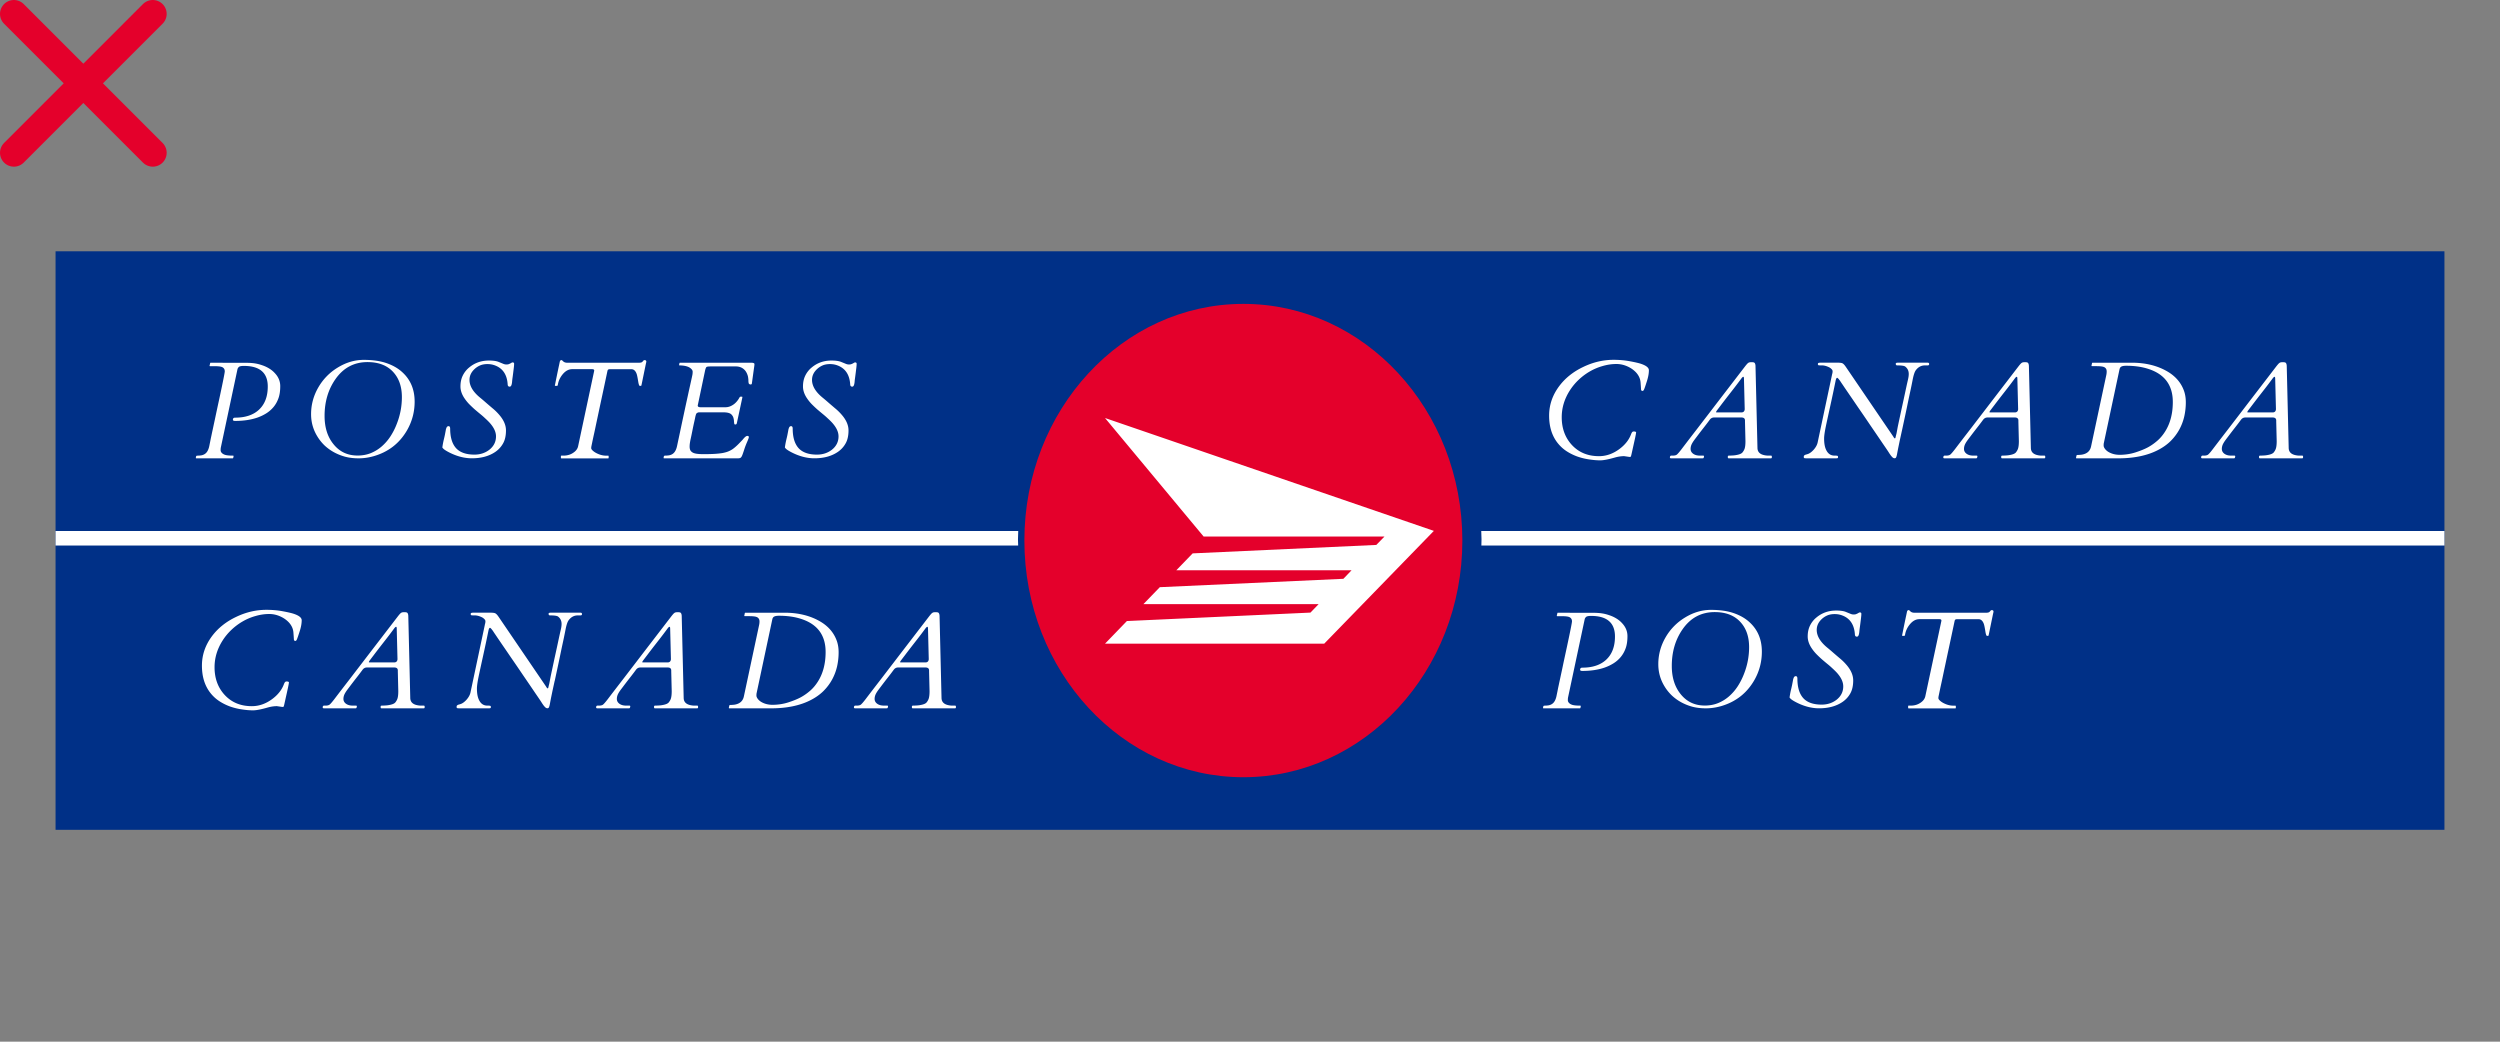
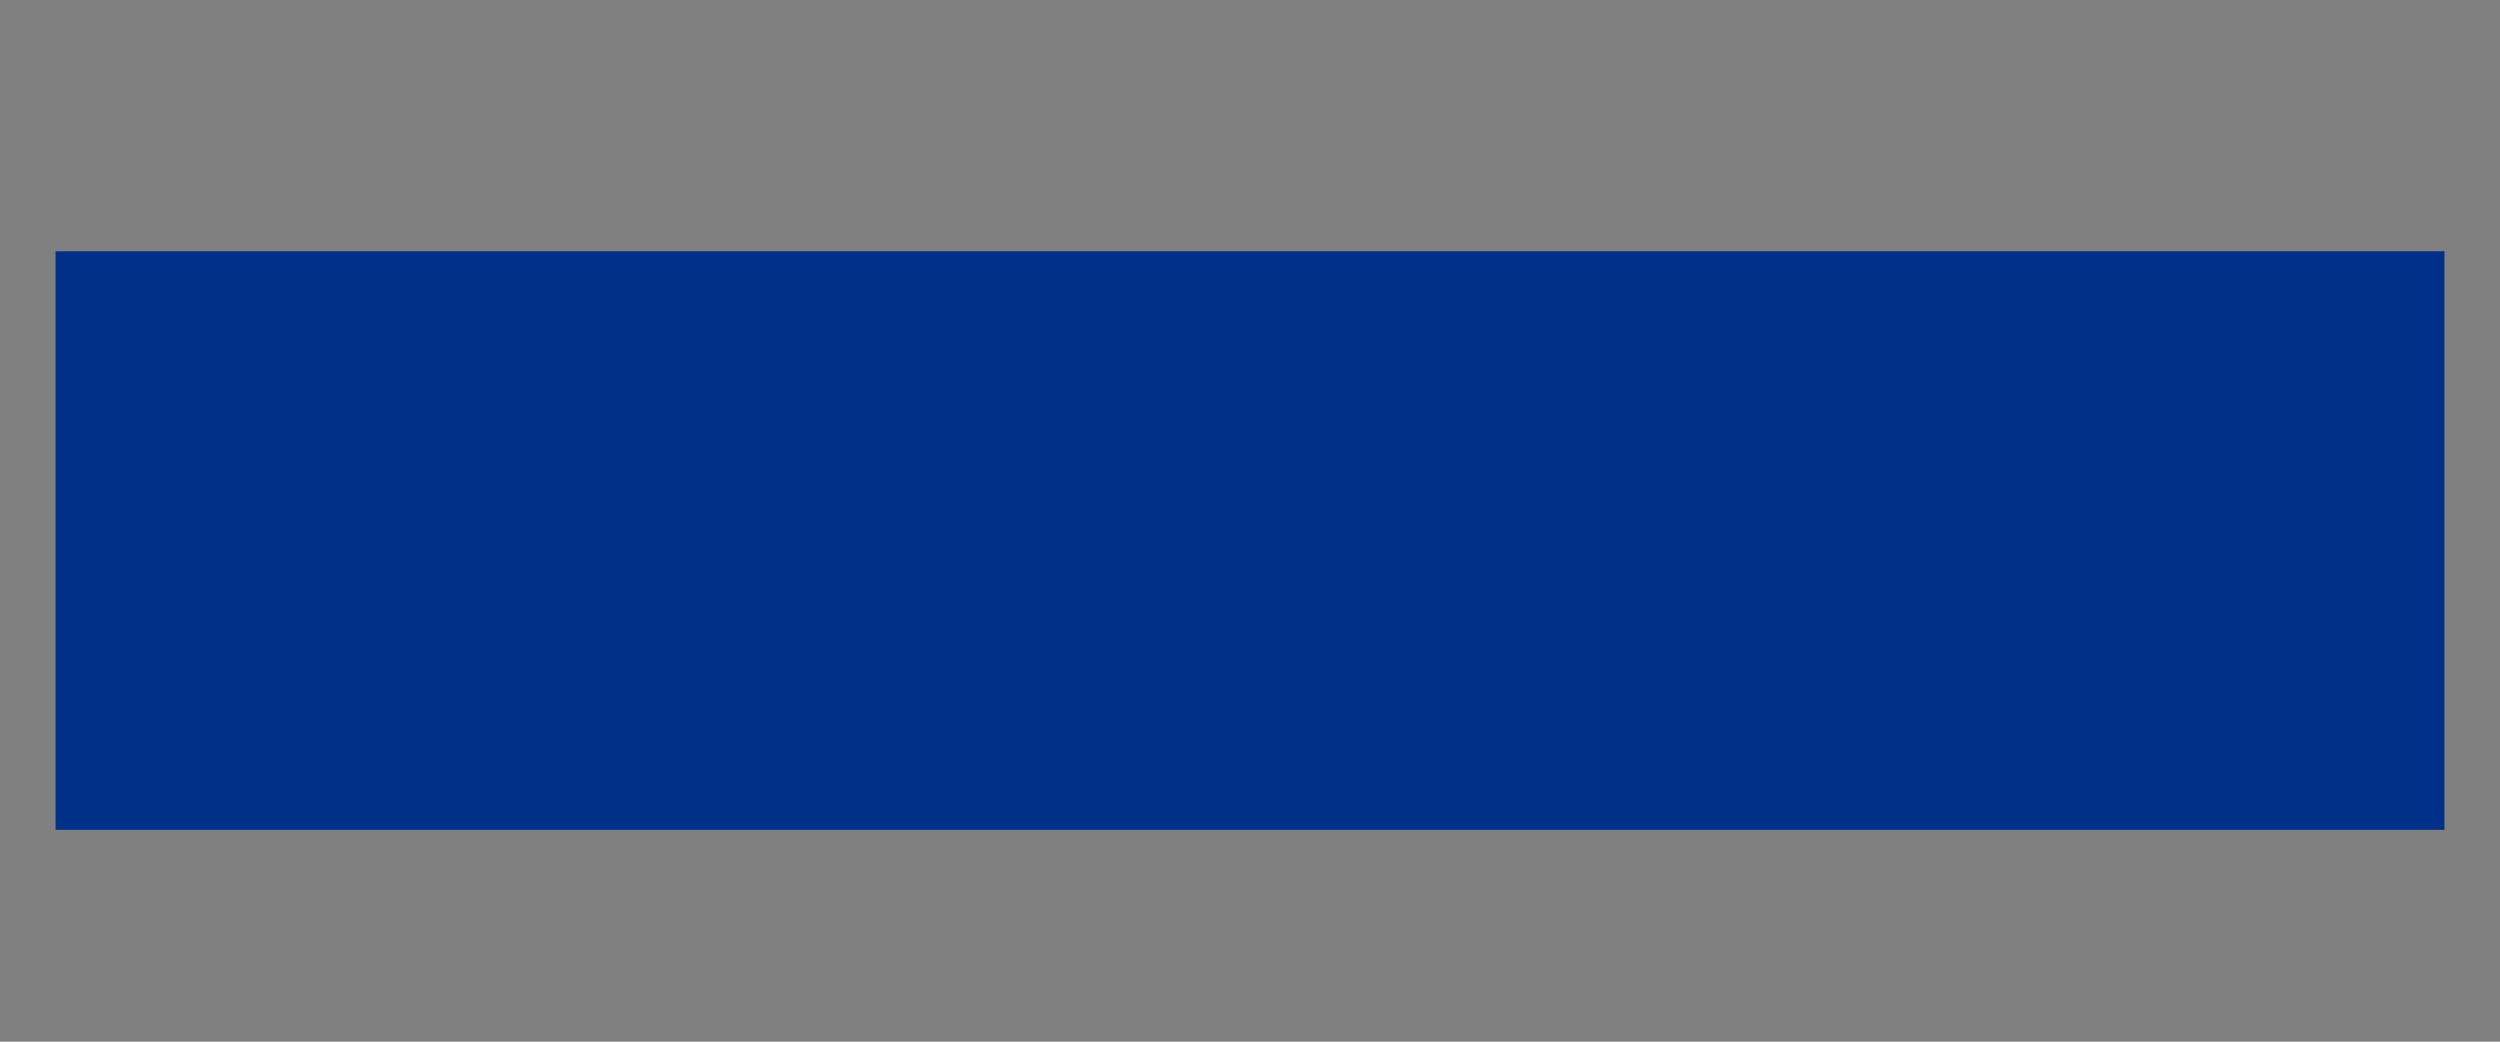
<svg xmlns="http://www.w3.org/2000/svg" width="180" height="75" viewBox="0 0 180 75" fill="none">
  <rect x="0" y="0" width="180" height="75" fill="#808080" stroke="none" />
  <path d="M176 18.093H4v41.653h172V18.093z" fill="#003087" />
-   <path d="M73.294 38.826c0-.2.009-.394.019-.594H4v1.046h69.308c-.005-.151-.014-.302-.014-.453zM106.65 38.233c.005.2.019.394.019.594 0 .151-.01.302-.01.453H176v-1.046h-69.35z" fill="#fff" />
-   <path d="M105.289 38.92c0 9.411-7.063 17.04-15.767 17.04-8.708 0-15.767-7.629-15.767-17.04s7.059-17.04 15.767-17.04 15.767 7.629 15.767 17.04z" fill="#E4002B" />
-   <path d="M84.694 41.06l1.178-1.217 13.222-.608.587-.603H86.662l-7.101-8.536 23.677 8.127-7.895 8.122H79.561l1.575-1.63 13.217-.608.587-.608H82.324l1.183-1.222 13.217-.603.587-.613H84.694zM117.343 32.902l-.405-.059c-.219 0-.45.036-.694.107-.456.13-.799.195-1.03.195-.231 0-.49-.021-.776-.064-.284-.039-.564-.106-.84-.2-.277-.098-.541-.226-.791-.386-.248-.16-.466-.358-.655-.596-.41-.518-.615-1.175-.615-1.973 0-.765.239-1.47.718-2.114.436-.586 1.019-1.052 1.748-1.397.706-.339 1.431-.508 2.173-.508.413 0 .804.034 1.172.102.367.068.634.13.8.185.381.127.572.282.572.464 0 .238-.051.509-.152.815-.097.306-.162.495-.195.566-.033.072-.067.107-.102.107-.066 0-.103-.028-.113-.083-.01-.166-.021-.33-.034-.493-.01-.166-.05-.319-.122-.459s-.166-.264-.283-.371c-.117-.111-.248-.205-.391-.283-.306-.166-.622-.249-.947-.249-.322 0-.648.047-.977.142-.328.091-.639.221-.932.391-.293.169-.563.371-.811.606-.247.234-.46.493-.64.776-.384.605-.576 1.245-.576 1.919 0 .797.241 1.46.723 1.987.501.544 1.154.815 1.958.815.518 0 1.007-.171 1.47-.513.403-.299.682-.649.835-1.05.022-.062.047-.112.073-.151.029-.042.072-.064.127-.064.114 0 .171.028.171.083-.003.006-.007.018-.01.034 0 .013-.003.039-.01.078-.006.039-.018.096-.034.171-.013.072-.034.169-.063.293-.026.124-.061.278-.103.464-.039.182-.075.344-.107.483-.03.14-.054.213-.074.22-.016.003-.035.005-.058.005zm2.89.039c0-.091.034-.137.102-.137h.108c.123 0 .218-.023.283-.068.065-.049.179-.179.342-.391.163-.215.389-.511.678-.889.293-.378.586-.758.879-1.143.297-.384.59-.767.879-1.147.293-.381.573-.746.84-1.094.27-.351.523-.68.757-.986.238-.309.41-.534.518-.674.107-.14.185-.23.234-.269.052-.042.115-.063.19-.063h.127c.095 0 .155.026.181.078.026.049.041.111.044.185l.142 5.923c.009.273.177.443.502.508.088.019.173.029.254.029h.215c.043 0 .064.024.064.073v.054c0 .046-.023.068-.069.068h-3.032c-.045 0-.068-.018-.068-.054v-.093c0-.033.04-.049.122-.049.081 0 .166-.003.254-.01.091-.006.167-.016.229-.029.235-.039.388-.106.459-.2.072-.094.121-.184.147-.269.039-.124.058-.299.058-.527l-.034-1.406v-.088c0-.143-.086-.215-.259-.215h-1.963c-.13 0-.236.055-.317.166-.166.225-.335.446-.508.664-.169.218-.306.397-.41.537-.104.137-.177.234-.22.293-.042.059-.081.119-.117.181-.081.14-.122.28-.122.42s.06.256.181.347c.123.091.285.137.483.137h.239c.043 0 .064.018.064.054-.013.081-.029.125-.049.132-.016.006-.041.01-.073.01h-2.241c-.062 0-.093-.019-.093-.059zm5.386-3.491l-.054-2.188c0-.088-.016-.132-.049-.132-.036.003-.085.047-.146.132-.062.085-.158.213-.289.386-.13.173-.273.358-.429.557-.345.443-.591.762-.738.957-.146.192-.227.299-.244.322-.016.019-.032.041-.049.064-.042.059-.063.098-.063.117 0 .02.008.029.024.029h1.802c.072 0 .129-.021.171-.063.042-.046.064-.106.064-.181zm11.317 1.567c-.055.254-.107.491-.156.713-.045.221-.081.394-.107.517-.023.12-.046.239-.069.356-.019.114-.036.19-.049.23-.009.036-.024.072-.043.107-.017.036-.051.054-.103.054-.049 0-.096-.019-.142-.059-.042-.039-.086-.088-.131-.146-.043-.059-.085-.12-.127-.185-.039-.068-.189-.291-.45-.669-.257-.381-.56-.825-.908-1.333-.345-.511-.639-.942-.884-1.294-.241-.355-.437-.643-.59-.864-.153-.225-.276-.404-.367-.537-.091-.137-.159-.238-.205-.303-.045-.068-.083-.125-.112-.171-.111-.153-.182-.23-.215-.23-.049 0-.088.075-.117.225-.124.609-.251 1.208-.381 1.797s-.238 1.084-.322 1.484c-.082.397-.122.685-.122.864 0 .176.013.335.039.478.026.143.068.27.127.381.13.247.322.371.576.371.111 0 .181.005.21.015.032.01.049.033.049.068v.044c0 .046-.036.068-.108.068h-2.202c-.052 0-.091-.005-.117-.015-.026-.01-.039-.037-.039-.083 0-.049.01-.083.029-.102.02-.019.044-.036.073-.049.03-.013.061-.023.093-.029.036-.01.08-.024.132-.044.052-.019.116-.057.19-.112.075-.059.145-.125.21-.2.14-.163.23-.327.269-.493l1.03-4.854c.007-.039.017-.081.03-.127.013-.049.019-.102.019-.161s-.031-.116-.093-.171c-.058-.059-.132-.106-.219-.142-.163-.072-.311-.107-.445-.107-.13 0-.213-.003-.249-.01-.036-.01-.053-.037-.053-.083 0-.046.014-.073.043-.083.03-.013.079-.02.147-.02h1.226c.185 0 .306.016.361.049.068.036.151.127.249.273l3.384 4.971c.019.029.04.064.063.102.026.036.049.054.069.054.022 0 .039-.021.048-.064.01-.046.023-.101.039-.166.02-.065.036-.137.049-.215.017-.081.036-.187.059-.317.026-.13.065-.316.117-.557.052-.241.107-.5.166-.776.137-.619.239-1.092.308-1.421.071-.332.125-.573.161-.723.036-.153.053-.286.053-.4 0-.221-.083-.397-.249-.527-.074-.059-.266-.088-.576-.088-.045 0-.076-.013-.092-.039-.013-.026-.02-.051-.02-.073 0-.055.047-.083.142-.083h2.153c.075 0 .112.033.112.098 0 .065-.037.098-.112.098h-.195c-.261 0-.477.114-.65.342-.081.104-.154.314-.22.63-.061.316-.112.565-.151.747-.039.182-.085.394-.137.635-.048.238-.101.488-.156.752-.055.264-.112.532-.171.806-.058.273-.115.539-.171.796zm2.983 1.924c0-.091.034-.137.103-.137h.107c.124 0 .218-.023.283-.068.065-.049.179-.179.342-.391.163-.215.389-.511.679-.889.293-.378.586-.758.879-1.143.296-.384.589-.767.879-1.147.293-.381.573-.746.839-1.094.271-.351.523-.68.757-.986.238-.309.41-.534.518-.674.107-.14.185-.23.234-.269.052-.042.116-.063.191-.063h.127c.094 0 .154.026.18.078.026.049.041.111.044.185l.142 5.923c.01.273.177.443.503.508.088.019.172.029.254.029h.215c.042 0 .063.024.063.073v.054c0 .046-.023.068-.068.068h-3.033c-.045 0-.068-.018-.068-.054v-.093c0-.033.041-.049.122-.049.082 0 .166-.003.254-.01.091-.006.168-.016.23-.029.234-.039.387-.106.459-.2.071-.094.12-.184.146-.269.039-.124.059-.299.059-.527l-.035-1.406v-.088c0-.143-.086-.215-.258-.215h-1.963c-.13 0-.236.055-.318.166-.166.225-.335.446-.507.664-.17.218-.306.397-.411.537-.104.137-.177.234-.219.293-.043.059-.082.119-.118.181-.081.14-.122.28-.122.42s.061.256.181.347c.124.091.285.137.483.137h.24c.042 0 .063.018.063.054-.013.081-.029.125-.049.132-.016.006-.04.01-.073.01h-2.241c-.062 0-.093-.019-.093-.059zm5.386-3.491l-.054-2.188c0-.088-.016-.132-.049-.132-.035.003-.084.047-.146.132-.062.085-.158.213-.288.386-.13.173-.274.358-.43.557-.345.443-.591.762-.737.957-.147.192-.228.299-.244.322-.017.019-.033.041-.049.064-.043.059-.064.098-.064.117 0 .02.008.029.025.029h1.802c.071 0 .128-.021.17-.063.043-.046.064-.106.064-.181zm5.317-3.286c0-.033.016-.049.049-.049h2.822c.996 0 1.857.215 2.583.645.54.322.918.749 1.133 1.279.114.273.17.583.17.928 0 .345-.037.684-.112 1.016-.075.329-.193.643-.356.942-.163.299-.371.576-.625.83-.254.251-.562.469-.923.654-.768.394-1.719.591-2.852.591h-3.003c-.022 0-.034-.013-.034-.039l.034-.166c.013-.026.048-.039.103-.039.055 0 .135-.005.239-.015.108-.013.209-.041.303-.083.218-.098.353-.27.405-.518l1.099-5.151c.016-.075.024-.156.024-.244s-.019-.158-.058-.21c-.039-.055-.093-.094-.161-.117-.095-.036-.272-.054-.533-.054h-.307c-.023 0-.034-.013-.034-.039l.034-.161zm.849 5.757c-.006.033-.009.086-.009.161 0 .072.034.153.102.244.068.088.156.163.264.225.231.13.493.195.786.195.4 0 .783-.059 1.147-.176.368-.12.666-.242.894-.366.228-.124.449-.278.664-.464.215-.185.405-.41.571-.674.368-.583.552-1.291.552-2.124 0-1.204-.584-1.997-1.753-2.378-.465-.153-1.001-.23-1.606-.23-.147 0-.258.018-.332.054-.075.033-.124.101-.147.205l-1.133 5.327zm7.011 1.02c0-.091.035-.137.103-.137h.107c.124 0 .218-.023.284-.068.065-.049.179-.179.341-.391.163-.215.389-.511.679-.889.293-.378.586-.758.879-1.143.296-.384.589-.767.879-1.147.293-.381.573-.746.84-1.094.27-.351.522-.68.757-.986.237-.309.41-.534.517-.674.108-.14.186-.23.235-.269.052-.042.115-.063.19-.063h.127c.094 0 .155.026.181.078.026.049.04.111.044.185l.141 5.923c.01.273.178.443.503.508.088.019.173.029.254.029h.215c.042 0 .063.024.063.073v.054c0 .046-.022.068-.068.068h-3.032c-.046 0-.069-.018-.069-.054v-.093c0-.033.041-.049.122-.049.082 0 .166-.003.254-.01.091-.006.168-.016.23-.029.234-.039.387-.106.459-.2.071-.094.12-.184.146-.269.039-.124.059-.299.059-.527l-.034-1.406v-.088c0-.143-.087-.215-.259-.215h-1.963c-.13 0-.236.055-.317.166-.166.225-.336.446-.508.664-.169.218-.306.397-.41.537-.105.137-.178.234-.22.293-.042.059-.081.119-.117.181-.082.14-.122.28-.122.42s.06.256.18.347c.124.091.285.137.484.137h.239c.042 0 .063.018.063.054-.013.081-.029.125-.048.132-.017.006-.041.01-.074.01h-2.241c-.062 0-.093-.019-.093-.059zm5.386-3.491l-.054-2.188c0-.088-.016-.132-.048-.132-.036.003-.085.047-.147.132-.062.085-.158.213-.288.386-.13.173-.273.358-.43.557-.345.443-.59.762-.737.957-.146.192-.228.299-.244.322-.016.019-.033.041-.049.064-.042.059-.063.098-.063.117 0 .02.008.029.024.029h1.802c.071 0 .128-.021.171-.063.042-.046.063-.106.063-.181zM16.769 30.222c0-.101.054-.151.161-.151.729 0 1.299-.189 1.709-.566.426-.394.64-.952.64-1.675 0-.99-.575-1.484-1.724-1.484-.192 0-.314.028-.366.083-.052.055-.083.111-.093.166l-1.196 5.625c-.01.055-.015.12-.015.195 0 .072.029.138.088.2.059.059.133.102.225.132.117.039.314.059.591.059.019 0 .029.013.029.039l-.024.117c-.01.026-.024.039-.044.039h-2.617c-.023 0-.034-.013-.034-.039l.024-.117c.013-.026.052-.039.117-.039.068 0 .15-.006.244-.019.098-.016.184-.049.259-.098.16-.101.269-.295.327-.581.01-.052.02-.101.029-.146.01-.046.021-.101.034-.166.013-.065.029-.148.049-.249.023-.101.051-.231.083-.391.036-.16.078-.356.127-.591.052-.234.112-.518.181-.85.072-.335.156-.728.254-1.177.238-1.113.356-1.712.356-1.797 0-.085-.019-.153-.059-.205-.039-.055-.093-.094-.161-.117-.094-.036-.272-.054-.532-.054h-.308c-.023 0-.034-.013-.034-.039l.039-.161c0-.033.015-.049.044-.049l1.494.005h1.001c.28 0 .509.015.689.044.182.029.36.075.532.137.176.059.34.135.493.23.156.094.293.207.41.337.257.273.386.584.386.933 0 .348-.044.641-.132.879-.085.238-.203.448-.356.63-.15.179-.327.332-.532.459-.205.127-.428.231-.669.312-.456.15-.973.225-1.553.225-.111 0-.166-.028-.166-.083zm10.102 2.632c-.352.098-.702.146-1.05.146-.348 0-.667-.037-.957-.112-.29-.078-.56-.186-.811-.322-.251-.137-.478-.301-.684-.493-.202-.195-.374-.41-.517-.645-.303-.491-.454-1.027-.454-1.606 0-.69.177-1.339.532-1.948.345-.589.81-1.061 1.397-1.416.599-.365 1.219-.547 1.86-.547.644 0 1.191.078 1.641.234.453.156.829.371 1.128.645.599.54.898 1.25.898 2.129 0 .736-.182 1.423-.547 2.061-.55.951-1.362 1.575-2.437 1.875zm-1.138-.054c.355 0 .677-.059.967-.176.293-.12.557-.283.791-.488.238-.208.446-.449.625-.723.179-.277.329-.571.449-.884.247-.625.371-1.27.371-1.934 0-.742-.202-1.338-.605-1.787-.436-.491-1.06-.737-1.87-.737-.967 0-1.737.41-2.31 1.23-.521.745-.781 1.628-.781 2.646 0 .827.212 1.502.635 2.026.439.55 1.016.825 1.728.825zm6.679-1.948c0 .631.142 1.103.425 1.416.283.309.724.464 1.323.464.41 0 .767-.116 1.069-.347.322-.254.483-.576.483-.967 0-.332-.168-.675-.503-1.03-.094-.098-.192-.192-.293-.283-.098-.094-.213-.195-.347-.303a31.129 31.129 0 01-.396-.332c-.13-.117-.257-.238-.381-.361-.12-.124-.228-.254-.322-.391-.212-.299-.317-.597-.317-.894 0-.299.057-.563.171-.791s.267-.42.459-.576c.397-.332.871-.498 1.421-.498.303 0 .534.033.693.098.16.065.275.112.347.142.072.029.143.044.215.044.075 0 .132-.008.171-.024.042-.016.08-.033.112-.049.033-.019.063-.037.093-.054.029-.016.059-.024.088-.024.065.01.096.042.093.098 0 .052-.002.094-.005.127-.003.033-.008.083-.015.151-.036.299-.064.519-.083.659-.02.14-.033.244-.039.312-.003.065-.011.129-.024.19-.026.14-.076.21-.151.21-.091 0-.14-.051-.146-.151-.042-.69-.334-1.144-.874-1.362-.182-.075-.374-.112-.576-.112-.202 0-.378.031-.527.093-.146.062-.277.145-.391.249-.254.231-.381.496-.381.796 0 .433.251.856.752 1.27.137.111.277.23.42.356.146.127.306.264.478.41.176.143.335.298.478.464.332.378.498.757.498 1.138 0 .381-.07.693-.21.938-.137.244-.321.446-.552.605-.449.309-1.014.464-1.694.464-.537 0-1.082-.142-1.636-.425-.176-.091-.299-.166-.371-.225-.078-.068-.117-.114-.117-.137.026-.195.062-.386.107-.571.046-.186.078-.335.098-.449.023-.114.037-.192.044-.234.006-.042.018-.083.034-.122.033-.101.086-.151.161-.151.078 0 .117.057.117.171zm7.973 1.992c0-.026.015-.039.044-.039h.137c.296 0 .55-.081.762-.244.163-.12.262-.267.298-.439l1.152-5.405c.003-.01.005-.023.005-.039 0-.065-.05-.098-.151-.098h-1.436c-.244 0-.467.117-.669.352-.195.231-.316.487-.361.767-.01.049-.023.075-.039.078-.013.003-.023.005-.029.005h-.112c-.023 0-.034-.011-.034-.034.153-.755.254-1.244.303-1.465l.044-.21c.016-.098.059-.146.127-.146.023 0 .042.01.059.029.019.019.042.041.068.064.068.065.168.098.298.098h5.132c.137 0 .225-.021.264-.063.042-.046.072-.078.088-.098.016-.019.041-.029.073-.029.085 0 .127.037.127.112 0 .013-.013.075-.039.186-.062.299-.156.758-.283 1.377l-.029.132c-.003.033-.021.049-.054.049h-.063c-.046 0-.086-.116-.122-.347-.036-.234-.07-.402-.102-.503-.081-.234-.21-.352-.386-.352h-1.538c-.042 0-.08.006-.112.019-.033.01-.057.049-.073.117-.143.677-.27 1.274-.381 1.792-.111.514-.207.964-.288 1.348-.081.381-.15.703-.205.967-.055.264-.103.482-.142.654-.036.169-.064.301-.083.396-.02.094-.034.164-.044.21-.016.072-.024.132-.024.181 0 .049.034.106.102.171.068.065.151.124.249.176.244.13.485.195.723.195h.142c.026 0 .039.013.039.039v.117c0 .026-.013.039-.039.039H40.424c-.026 0-.039-.013-.039-.039v-.117zm13.53-1.362c0 .039-.041.151-.122.337-.081.185-.15.364-.205.537-.055.172-.101.306-.137.4-.036.094-.075.16-.117.195-.042.033-.109.049-.2.049h-5.322c-.023 0-.034-.013-.034-.039l.024-.117c.013-.026.052-.039.117-.039.068 0 .15-.006.244-.019.098-.016.184-.049.259-.098.16-.104.269-.298.327-.581.14-.654.262-1.229.366-1.724.107-.498.2-.929.278-1.294.081-.365.148-.671.2-.918.055-.247.101-.453.137-.615.036-.163.064-.288.083-.376.019-.091.034-.161.044-.21.01-.068.015-.137.015-.205 0-.072-.033-.138-.098-.2-.062-.065-.142-.117-.239-.156-.169-.065-.373-.098-.61-.098-.019 0-.029-.013-.029-.039l.024-.117c.006-.026.023-.039.049-.039h5.107c.075 0 .133.008.176.024.045.013.068.039.068.078 0 .036-.002.063-.005.083 0 .019-.006.07-.019.151-.013.088-.067.475-.161 1.162-.006.045-.033.068-.078.068-.091 0-.143-.037-.156-.112-.01-.049-.015-.104-.015-.166 0-.065-.007-.138-.02-.22-.01-.085-.037-.179-.083-.283-.046-.107-.106-.199-.181-.274-.163-.163-.369-.244-.62-.244H51.19c-.179 0-.285.013-.317.039-.042.033-.08.125-.112.278l-.513 2.441c-.007.026-.01.046-.01.059 0 .081.068.122.205.122h1.792c.212 0 .418-.076.62-.229.153-.12.282-.277.386-.469.023-.042.051-.064.083-.064h.083c.029 0 .044.011.044.034s-.002.034-.005.034v.01l-.391 1.821c-.013.068-.046.103-.098.103-.036 0-.06-.005-.073-.015-.01-.013-.018-.041-.024-.083-.006-.042-.011-.091-.015-.146 0-.055-.01-.122-.029-.2-.019-.081-.052-.151-.098-.21-.042-.059-.094-.104-.156-.137-.111-.055-.27-.083-.478-.083h-1.763c-.026 0-.064.011-.112.034-.049.023-.083.065-.102.127-.02.062-.036.124-.049.185-.01.059-.034.173-.073.342-.039.169-.083.378-.132.625-.049.247-.091.451-.127.61-.049.221-.073.4-.073.537 0 .134.026.238.078.312.055.072.13.125.225.161.137.052.366.078.689.078.322 0 .589-.006.801-.019.215-.013.402-.033.562-.059.16-.029.298-.067.415-.112.12-.049.231-.107.332-.176.137-.098.283-.226.44-.386.156-.16.252-.26.288-.303.036-.046.072-.086.107-.122.085-.091.16-.137.225-.137.068 0 .102.031.102.093zm3.159-.63c0 .631.142 1.103.425 1.416.283.309.724.464 1.323.464.41 0 .767-.116 1.069-.347.322-.254.483-.576.483-.967 0-.332-.168-.675-.503-1.03-.094-.098-.192-.192-.293-.283-.098-.094-.213-.195-.347-.303a31.129 31.129 0 01-.396-.332 9.997 9.997 0 01-.381-.361c-.12-.124-.228-.254-.322-.391-.212-.299-.317-.597-.317-.894 0-.299.057-.563.171-.791.114-.228.267-.42.459-.576.397-.332.871-.498 1.421-.498.303 0 .534.033.693.098.16.065.275.112.347.142.072.029.143.044.215.044.075 0 .132-.008.171-.024.042-.016.08-.033.112-.049.033-.019.064-.037.093-.054.029-.016.059-.024.088-.024.065.01.096.042.093.098 0 .052-.002.094-.005.127-.003.033-.008.083-.015.151-.036.299-.064.519-.083.659-.019.14-.033.244-.039.312-.003.065-.011.129-.024.19-.026.14-.076.21-.151.21-.091 0-.14-.051-.146-.151-.042-.69-.334-1.144-.874-1.362-.182-.075-.374-.112-.576-.112-.202 0-.378.031-.527.093-.146.062-.277.145-.391.249-.254.231-.381.496-.381.796 0 .433.251.856.752 1.27.137.111.277.23.42.356.146.127.306.264.478.41.176.143.335.298.479.464.332.378.498.757.498 1.138 0 .381-.07.693-.21.938-.137.244-.321.446-.552.605-.449.309-1.014.464-1.694.464-.537 0-1.082-.142-1.636-.425-.176-.091-.299-.166-.371-.225-.078-.068-.117-.114-.117-.137.026-.195.062-.386.107-.571.046-.186.078-.335.098-.449.023-.114.037-.192.044-.234.007-.042.018-.083.034-.122.033-.101.086-.151.161-.151.078 0 .117.057.117.171zM113.769 48.222c0-.101.053-.151.161-.151.729 0 1.299-.189 1.709-.566.426-.394.639-.952.639-1.675 0-.99-.574-1.484-1.723-1.484-.192 0-.314.028-.367.083-.052.055-.083.111-.092.166l-1.197 5.625c-.009.055-.014.12-.014.195 0 .072.029.138.088.2.058.059.133.102.224.132.117.039.314.059.591.059.02 0 .029.013.029.039l-.024.117c-.01.026-.024.039-.044.039h-2.617c-.023 0-.034-.013-.034-.039l.024-.117c.013-.026.052-.039.117-.039.069 0 .15-.006.244-.019.098-.016.184-.049.259-.098.16-.101.269-.295.327-.581.01-.052.02-.101.03-.146.009-.046.021-.101.034-.166.013-.065.029-.148.049-.249.022-.101.05-.231.083-.391.035-.16.078-.356.127-.591.052-.234.112-.518.18-.85.072-.335.157-.728.254-1.177.238-1.113.357-1.712.357-1.797 0-.085-.02-.153-.059-.205-.039-.055-.093-.094-.161-.117-.095-.036-.272-.054-.532-.054h-.308c-.023 0-.034-.013-.034-.039l.039-.161c0-.033.015-.049.044-.049l1.494.005h1.001c.28 0 .509.015.688.044.183.029.36.075.533.137.175.059.34.135.493.23.156.094.293.207.41.337.257.273.386.584.386.933 0 .348-.044.641-.132.879-.085.238-.204.448-.357.63-.149.179-.327.332-.532.459-.205.127-.428.231-.669.312-.455.15-.973.225-1.552.225-.111 0-.166-.028-.166-.083zm10.102 2.632c-.352.098-.702.146-1.05.146-.349 0-.668-.037-.957-.112-.29-.078-.56-.186-.811-.322s-.478-.301-.683-.493c-.202-.195-.375-.41-.518-.645-.303-.491-.454-1.027-.454-1.606 0-.69.177-1.339.532-1.948.345-.589.811-1.061 1.397-1.416.599-.365 1.219-.547 1.86-.547.644 0 1.191.078 1.641.234.452.156.828.371 1.127.645.599.54.899 1.25.899 2.129 0 .736-.182 1.423-.547 2.061-.55.951-1.362 1.575-2.436 1.875zm-1.138-.054c.355 0 .677-.059.967-.176.293-.12.556-.283.791-.488.237-.208.446-.449.625-.723.179-.277.328-.571.449-.884.247-.625.371-1.27.371-1.934 0-.742-.202-1.338-.606-1.787-.436-.491-1.059-.737-1.87-.737-.966 0-1.736.41-2.309 1.23-.521.745-.781 1.628-.781 2.646 0 .827.211 1.502.634 2.026.44.55 1.016.825 1.729.825zm6.679-1.948c0 .631.142 1.103.425 1.416.283.309.724.464 1.323.464.41 0 .767-.116 1.069-.347.323-.254.484-.576.484-.967 0-.332-.168-.675-.503-1.03-.095-.098-.192-.192-.293-.283-.098-.094-.213-.195-.347-.303-.13-.107-.262-.218-.395-.332-.131-.117-.258-.238-.381-.361-.121-.124-.228-.254-.323-.391-.211-.299-.317-.597-.317-.894 0-.299.057-.563.171-.791.114-.228.267-.42.459-.576.397-.332.871-.498 1.421-.498.303 0 .534.033.693.098.16.065.275.112.347.142.072.029.143.044.215.044.075 0 .132-.008.171-.024.042-.016.079-.033.112-.049.033-.019.063-.037.093-.054.029-.016.058-.024.088-.024.065.01.096.042.092.098 0 .052-.001.094-.004.127-.004.033-.009.083-.015.151-.036.299-.064.519-.083.659-.02.14-.033.244-.039.312-.003.065-.012.129-.025.19-.026.14-.076.21-.151.21-.091 0-.14-.051-.146-.151-.043-.69-.334-1.144-.874-1.362-.183-.075-.375-.112-.577-.112-.201 0-.377.031-.527.093-.146.062-.277.145-.391.249-.254.231-.38.496-.38.796 0 .433.25.856.751 1.27.137.111.277.23.42.356.147.127.306.264.479.41.176.143.335.298.478.464.332.378.498.757.498 1.138 0 .381-.07.693-.209.938-.137.244-.321.446-.552.605-.449.309-1.014.464-1.695.464-.537 0-1.082-.142-1.635-.425-.176-.091-.3-.166-.371-.225-.079-.068-.118-.114-.118-.137.026-.195.062-.386.108-.571.045-.186.078-.335.097-.449.023-.114.038-.192.044-.234.007-.042.018-.083.035-.122.032-.101.086-.151.161-.151.078 0 .117.057.117.171zm7.973 1.992c0-.026.015-.039.044-.039h.137c.296 0 .55-.081.761-.244.163-.12.262-.267.298-.439l1.153-5.405c.003-.01.004-.023.004-.039 0-.065-.05-.098-.151-.098h-1.435c-.245 0-.468.117-.669.352-.196.231-.316.487-.362.767-.01.049-.023.075-.039.078-.013.003-.023.005-.029.005h-.112c-.023 0-.035-.011-.035-.034.153-.755.254-1.244.303-1.465l.044-.21c.016-.098.059-.146.127-.146.023 0 .042.01.059.029.019.019.042.041.068.064.068.065.168.098.298.098h5.132c.136 0 .224-.021.263-.063.043-.046.072-.078.088-.098.017-.019.041-.029.073-.029.085 0 .127.037.127.112 0 .013-.013.075-.039.186-.061.299-.156.758-.283 1.377l-.029.132c-.003.033-.021.049-.054.049h-.063c-.046 0-.087-.116-.122-.347-.036-.234-.07-.402-.103-.503-.081-.234-.21-.352-.386-.352h-1.538c-.042 0-.08.006-.112.019-.033.01-.057.049-.073.117-.144.677-.27 1.274-.381 1.792-.111.514-.207.964-.288 1.348-.082.381-.15.703-.205.967-.056.264-.103.482-.142.654-.036.169-.063.301-.083.396-.019.094-.034.164-.044.21-.016.072-.024.132-.024.181 0 .049.034.106.102.171.069.065.152.124.249.176.244.13.485.195.723.195h.142c.026 0 .039.013.039.039v.117c0 .026-.013.039-.039.039h-3.355c-.026 0-.039-.013-.039-.039v-.117zM20.343 50.902l-.405-.059c-.218 0-.449.036-.693.107-.456.13-.799.195-1.03.195-.231 0-.49-.021-.776-.064-.283-.039-.563-.106-.84-.2-.277-.098-.54-.226-.791-.386-.247-.16-.466-.358-.654-.596-.41-.518-.615-1.175-.615-1.973 0-.765.239-1.47.718-2.114.436-.586 1.019-1.052 1.748-1.397.706-.339 1.431-.508 2.173-.508.413 0 .804.034 1.172.102.368.068.635.13.801.185.381.127.571.282.571.464 0 .238-.05.509-.151.815-.098.306-.163.495-.195.566-.033.072-.067.107-.102.107-.065 0-.102-.028-.112-.083-.01-.166-.021-.33-.034-.493-.01-.166-.05-.319-.122-.459-.072-.14-.166-.264-.283-.371-.117-.111-.247-.205-.391-.283-.306-.166-.622-.249-.947-.249-.322 0-.648.047-.977.142-.329.091-.64.221-.933.391-.293.169-.563.371-.811.606-.247.234-.461.493-.64.776-.384.605-.576 1.245-.576 1.919 0 .797.241 1.46.723 1.987.501.544 1.154.815 1.958.815.518 0 1.008-.171 1.47-.513.404-.299.682-.649.835-1.05.023-.062.047-.112.073-.151.029-.042.072-.064.127-.064.114 0 .171.028.171.083-.003.006-.007.018-.01.034 0 .013-.003.039-.01.078s-.018.096-.034.171c-.013.072-.034.169-.063.293-.026.124-.06.278-.103.464-.039.182-.075.344-.107.483-.029.14-.054.213-.073.22-.016.003-.036.005-.059.005zm2.89.039c0-.091.034-.137.103-.137h.107c.124 0 .218-.023.283-.068.065-.049.179-.179.342-.391.163-.215.389-.511.679-.889.293-.378.586-.758.879-1.143.296-.384.589-.767.879-1.147.293-.381.573-.746.84-1.094.27-.351.522-.68.757-.986.238-.309.41-.534.518-.674.107-.14.185-.23.234-.269.052-.042.116-.063.191-.063h.127c.094 0 .155.026.181.078.026.049.041.111.044.185l.142 5.923c.01.273.177.443.503.508.088.019.172.029.254.029h.215c.042 0 .064.024.064.073v.054c0 .046-.023.068-.068.068h-3.032c-.046 0-.068-.018-.068-.054v-.093c0-.033.041-.049.122-.049s.166-.003.254-.01c.091-.006.168-.016.23-.029.234-.039.387-.106.459-.2.072-.094.12-.184.146-.269.039-.124.059-.299.059-.527l-.034-1.406v-.088c0-.143-.086-.215-.259-.215h-1.963c-.13 0-.236.055-.317.166-.166.225-.335.446-.508.664-.169.218-.306.397-.41.537-.104.137-.177.234-.22.293-.042.059-.081.119-.117.181-.081.14-.122.28-.122.42s.06.256.181.347c.124.091.285.137.483.137h.239c.042 0 .064.018.064.054-.013.081-.029.125-.049.132-.016.006-.041.01-.073.01h-2.241c-.062 0-.093-.019-.093-.059zm5.386-3.491l-.054-2.188c0-.088-.016-.132-.049-.132-.036.003-.085.047-.146.132-.062.085-.158.213-.288.386-.13.173-.273.358-.43.557-.345.443-.591.762-.737.957-.146.192-.228.299-.244.322-.016.019-.033.041-.049.064-.042.059-.064.098-.064.117 0 .02.008.029.024.029h1.802c.072 0 .129-.021.171-.063.042-.046.064-.106.064-.181zm11.318 1.567c-.055.254-.107.491-.156.713-.046.221-.081.394-.107.517-.023.12-.046.239-.068.356-.019.114-.036.19-.049.23-.01.036-.024.072-.044.107-.016.036-.05.054-.102.054-.049 0-.096-.019-.142-.059-.042-.039-.086-.088-.132-.146-.042-.059-.085-.12-.127-.185-.039-.068-.189-.291-.449-.669-.257-.381-.56-.825-.908-1.333-.345-.511-.64-.942-.884-1.294-.241-.355-.438-.643-.591-.864-.153-.225-.275-.404-.366-.537-.091-.137-.16-.238-.205-.303-.046-.068-.083-.125-.112-.171-.111-.153-.182-.23-.215-.23-.049 0-.088.075-.117.225-.124.609-.251 1.208-.381 1.797-.13.589-.238 1.084-.322 1.484-.081.397-.122.685-.122.864 0 .176.013.335.039.478.026.143.068.27.127.381.13.247.322.371.576.371.111 0 .181.005.21.015.033.01.049.033.049.068v.044c0 .046-.036.068-.107.068h-2.202c-.052 0-.091-.005-.117-.015-.026-.01-.039-.037-.039-.083 0-.049.01-.083.029-.102.019-.019.044-.036.073-.049.029-.013.06-.023.093-.029.036-.01.08-.024.132-.044.052-.019.116-.057.191-.112.075-.059.145-.125.21-.2.14-.163.23-.327.269-.493l1.03-4.854c.006-.039.016-.081.029-.127.013-.049.019-.102.019-.161s-.031-.116-.093-.171c-.059-.059-.132-.106-.22-.142-.163-.072-.311-.107-.444-.107-.13 0-.213-.003-.249-.01-.036-.01-.054-.037-.054-.083 0-.046.015-.073.044-.083.029-.013.078-.02.146-.02h1.226c.186 0 .306.016.361.049.068.036.151.127.249.273l3.384 4.971c.019.029.041.064.064.102.026.036.049.054.068.054.023 0 .039-.021.049-.064.01-.046.023-.101.039-.166.019-.065.036-.137.049-.215.016-.081.036-.187.059-.317.026-.13.065-.316.117-.557.052-.241.107-.5.166-.776.137-.619.239-1.092.308-1.421.072-.332.125-.573.161-.723.036-.153.054-.286.054-.4 0-.221-.083-.397-.249-.527-.075-.059-.267-.088-.576-.088-.046 0-.076-.013-.093-.039-.013-.026-.019-.051-.019-.073 0-.055.047-.083.142-.083h2.153c.075 0 .112.033.112.098 0 .065-.037.098-.112.098h-.195c-.26 0-.477.114-.649.342-.081.104-.155.314-.22.63-.062.316-.112.565-.151.747-.039.182-.085.394-.137.635-.049.238-.101.488-.156.752-.055.264-.112.532-.171.806-.059.273-.116.539-.171.796zm2.983 1.924c0-.091.034-.137.103-.137h.107c.124 0 .218-.023.283-.068.065-.049.179-.179.342-.391.163-.215.389-.511.679-.889.293-.378.586-.758.879-1.143.296-.384.589-.767.879-1.147.293-.381.573-.746.84-1.094.27-.351.522-.68.757-.986.238-.309.41-.534.518-.674.107-.14.185-.23.234-.269.052-.042.116-.063.19-.063h.127c.094 0 .155.026.181.078.026.049.041.111.044.185l.142 5.923c.01.273.177.443.503.508.088.019.172.029.254.029h.215c.042 0 .064.024.064.073v.054c0 .046-.023.068-.068.068h-3.032c-.046 0-.068-.018-.068-.054v-.093c0-.033.041-.049.122-.049.081 0 .166-.003.254-.01.091-.006.168-.016.23-.029.234-.039.387-.106.459-.2.072-.094.12-.184.146-.269.039-.124.059-.299.059-.527l-.034-1.406v-.088c0-.143-.086-.215-.259-.215h-1.963c-.13 0-.236.055-.317.166-.166.225-.335.446-.508.664-.169.218-.306.397-.41.537-.104.137-.177.234-.22.293-.042.059-.081.119-.117.181-.081.14-.122.28-.122.42s.06.256.181.347c.124.091.285.137.483.137h.239c.042 0 .064.018.064.054-.013.081-.029.125-.049.132-.016.006-.041.01-.073.01h-2.241c-.062 0-.093-.019-.093-.059zm5.386-3.491l-.054-2.188c0-.088-.016-.132-.049-.132-.036.003-.085.047-.146.132-.062.085-.158.213-.288.386-.13.173-.274.358-.43.557-.345.443-.591.762-.737.957-.146.192-.228.299-.244.322-.016.019-.033.041-.049.064-.042.059-.064.098-.064.117 0 .02.008.029.024.029h1.802c.072 0 .129-.021.171-.063.042-.046.064-.106.064-.181zm5.317-3.286c0-.033.016-.049.049-.049h2.822c.996 0 1.857.215 2.583.645.54.322.918.749 1.133 1.279.114.273.171.583.171.928 0 .345-.037.684-.112 1.016-.075.329-.194.643-.356.942-.163.299-.371.576-.625.83-.254.251-.561.469-.923.654-.768.394-1.719.591-2.852.591h-3.003c-.023 0-.034-.013-.034-.039l.034-.166c.013-.026.047-.039.102-.039.055 0 .135-.005.239-.015.107-.013.208-.041.303-.083.218-.098.353-.27.405-.518l1.099-5.151c.016-.075.025-.156.025-.244s-.02-.158-.059-.21c-.039-.055-.093-.094-.161-.117-.094-.036-.272-.054-.532-.054h-.308c-.023 0-.034-.013-.034-.039l.034-.161zm.85 5.757c-.006.033-.01.086-.01.161 0 .072.034.153.103.244.068.088.156.163.264.225.231.13.493.195.786.195.4 0 .783-.059 1.147-.176.368-.12.666-.242.894-.366.228-.124.449-.278.664-.464.215-.185.405-.41.571-.674.368-.583.552-1.291.552-2.124 0-1.204-.584-1.997-1.753-2.378-.466-.153-1.001-.23-1.607-.23-.146 0-.257.018-.332.054-.075.033-.124.101-.146.205l-1.133 5.327zm7.011 1.02c0-.091.034-.137.103-.137h.107c.124 0 .218-.023.283-.068.065-.049.179-.179.342-.391.163-.215.389-.511.679-.889.293-.378.586-.758.879-1.143.296-.384.589-.767.879-1.147.293-.381.573-.746.84-1.094.27-.351.522-.68.757-.986.238-.309.41-.534.518-.674.107-.14.185-.23.234-.269.052-.042.116-.063.191-.063h.127c.094 0 .155.026.181.078.026.049.041.111.044.185l.142 5.923c.01.273.177.443.503.508.088.019.172.029.254.029h.215c.042 0 .064.024.064.073v.054c0 .046-.023.068-.068.068h-3.032c-.046 0-.068-.018-.068-.054v-.093c0-.033.041-.049.122-.049s.166-.003.254-.01c.091-.006.168-.016.23-.029.234-.039.387-.106.459-.2.072-.094.12-.184.146-.269.039-.124.059-.299.059-.527l-.034-1.406v-.088c0-.143-.086-.215-.259-.215H64.666c-.13 0-.236.055-.317.166-.166.225-.335.446-.508.664-.169.218-.306.397-.41.537-.104.137-.177.234-.22.293-.042.059-.081.119-.117.181-.081.14-.122.28-.122.42s.06.256.181.347c.124.091.285.137.483.137h.239c.042 0 .064.018.064.054-.013.081-.029.125-.049.132-.016.006-.041.01-.073.01h-2.241c-.062 0-.093-.019-.093-.059zm5.386-3.491l-.054-2.188c0-.088-.016-.132-.049-.132-.036.003-.085.047-.146.132-.062.085-.158.213-.288.386-.13.173-.274.358-.43.557-.345.443-.591.762-.737.957-.146.192-.228.299-.244.322-.016.019-.033.041-.049.064-.042.059-.064.098-.064.117 0 .02.008.029.024.029h1.802c.072 0 .129-.021.171-.063.042-.046.064-.106.064-.181z" fill="#fff" />
-   <path d="M11 1L1 11M1 1l10 10" stroke="#E4002B" stroke-width="2" stroke-linecap="round" />
</svg>